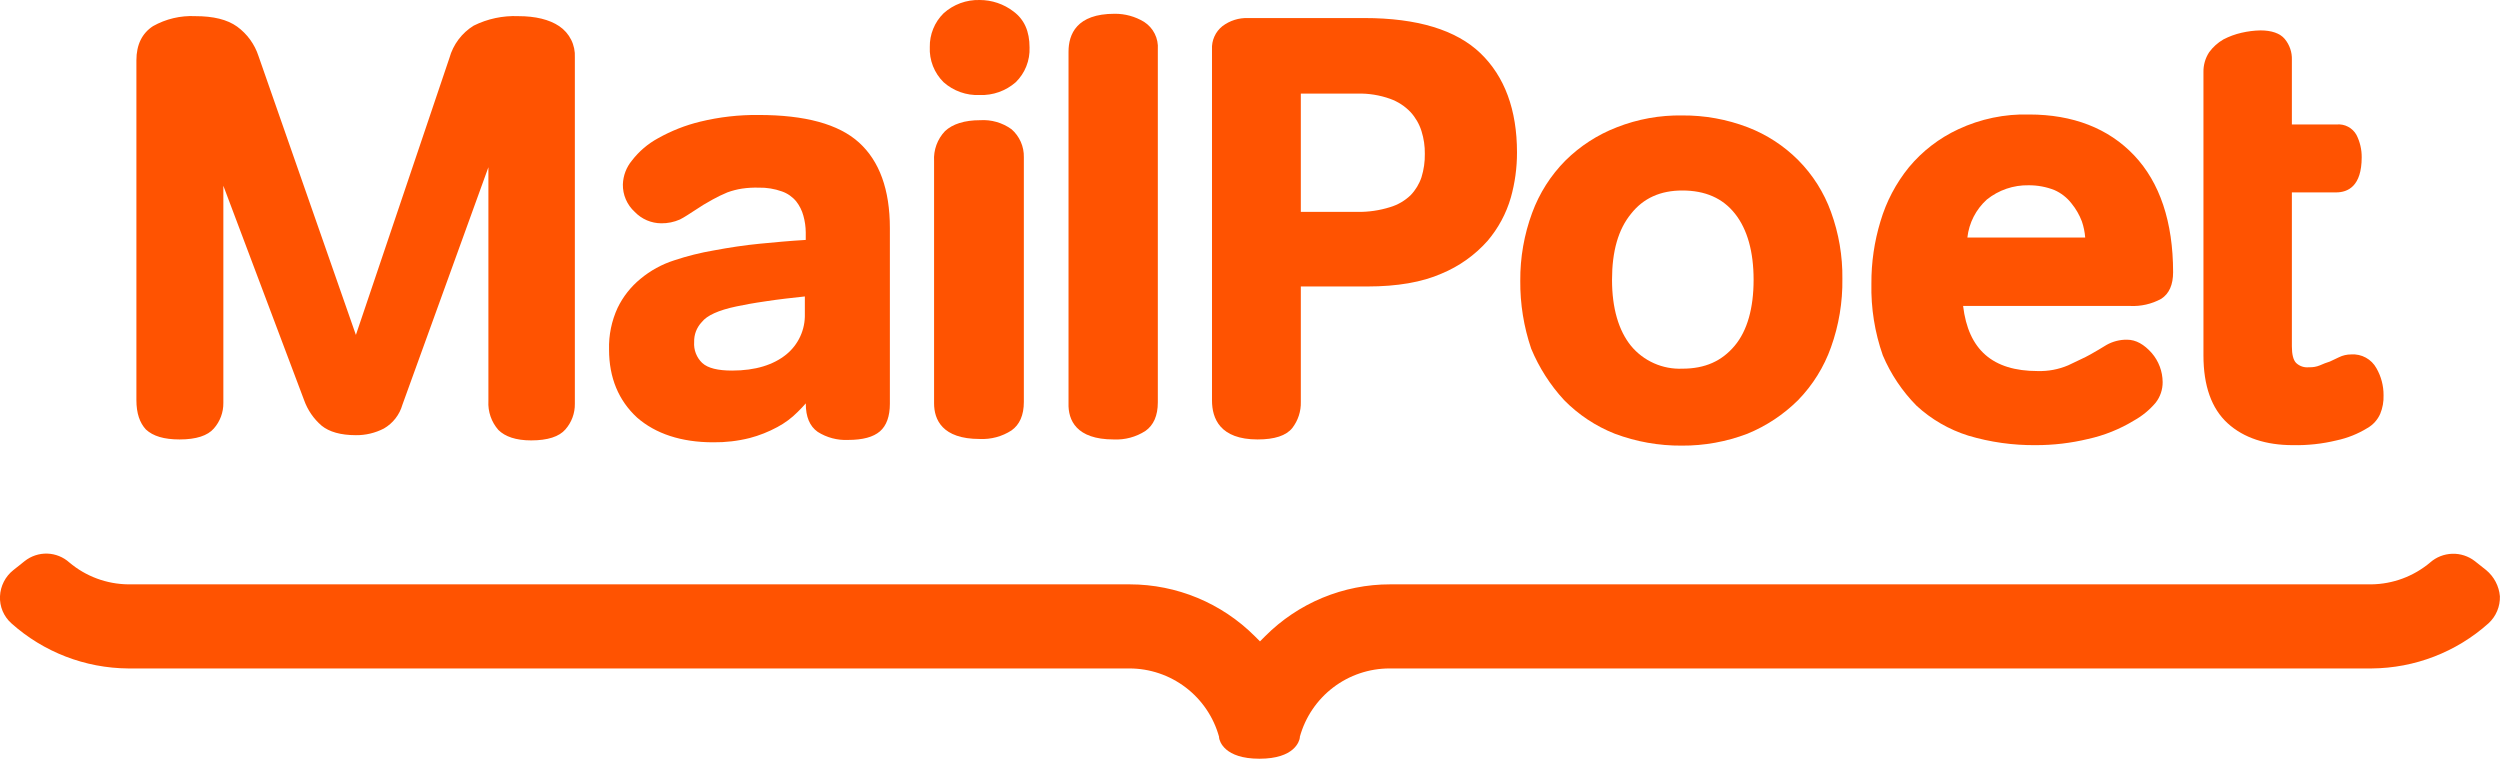
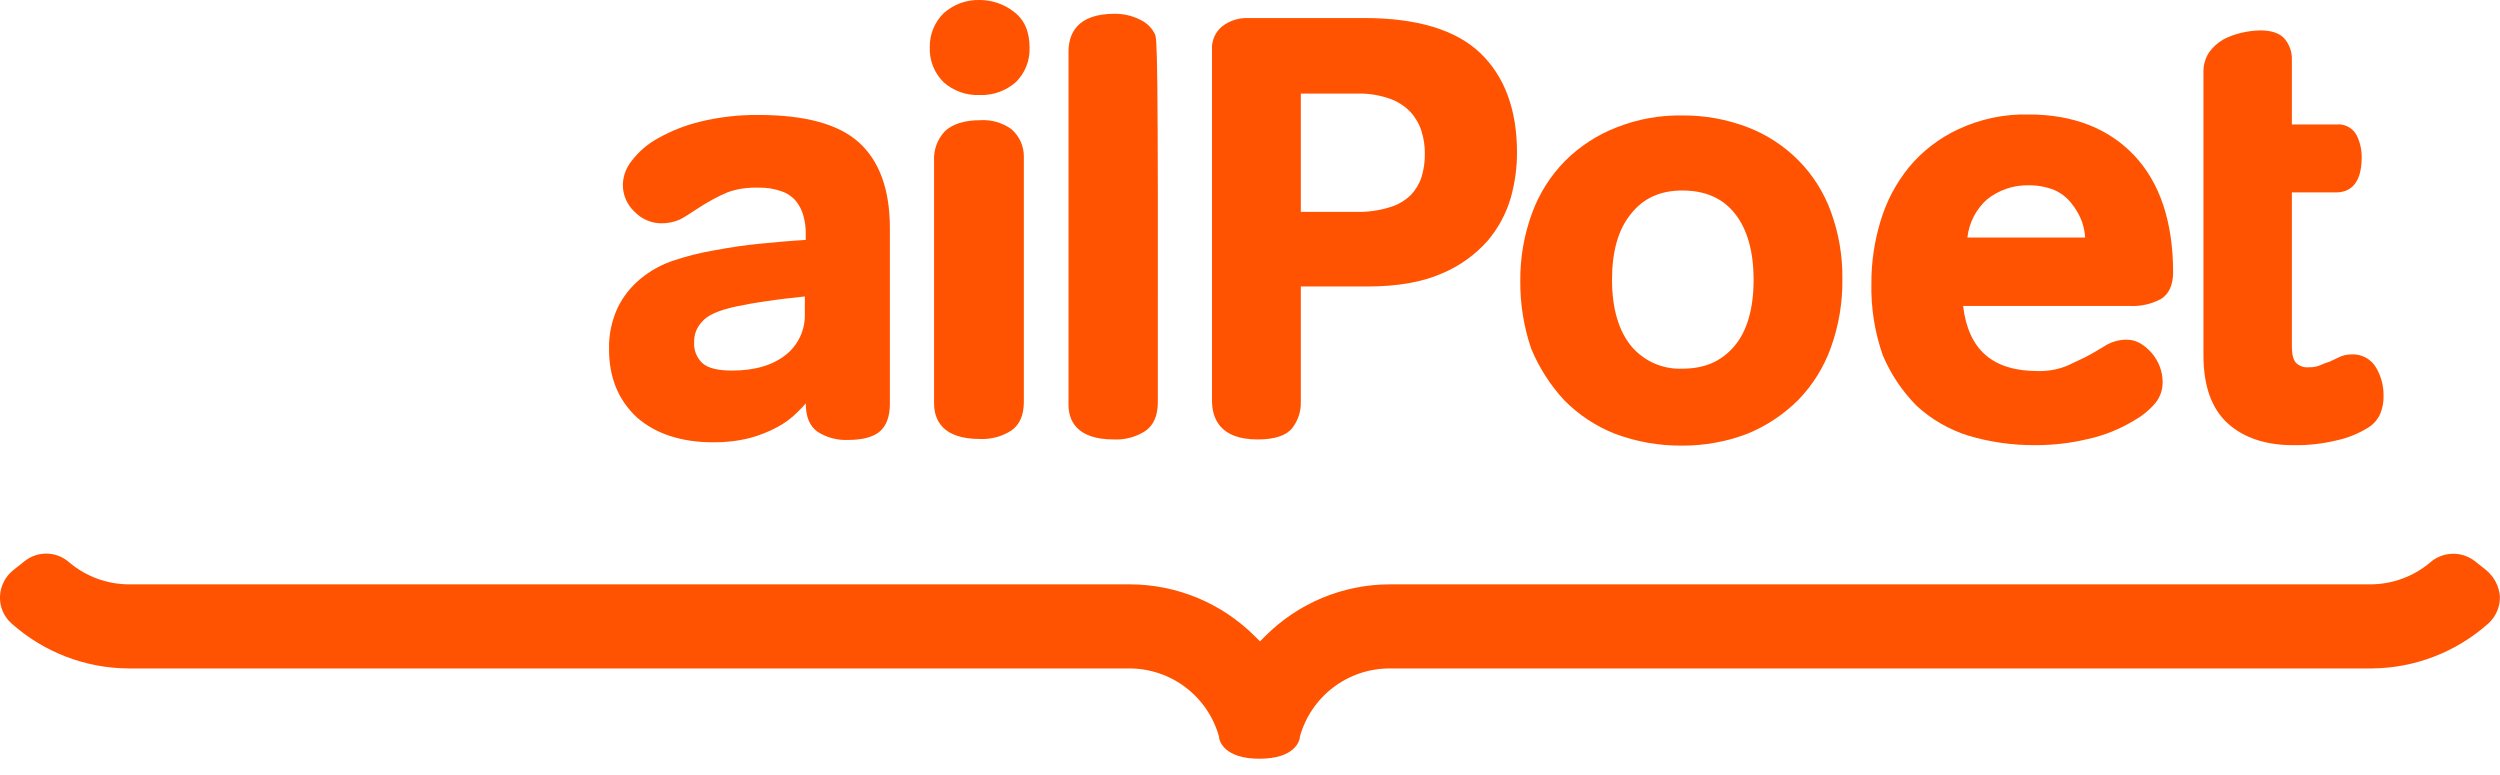
<svg xmlns="http://www.w3.org/2000/svg" width="100" height="31" viewBox="0 0 100 31" fill="none">
-   <path d="M7.185 17.578C7.85 17.578 8.306 17.426 8.553 17.141C8.803 16.858 8.939 16.492 8.934 16.115V7.43L12.162 16.001C12.303 16.399 12.545 16.752 12.865 17.027C13.169 17.274 13.626 17.407 14.234 17.407C14.623 17.412 15.008 17.32 15.355 17.141C15.716 16.933 15.982 16.592 16.096 16.191L19.536 6.689V16.039C19.512 16.463 19.655 16.879 19.935 17.198C20.201 17.464 20.638 17.616 21.246 17.616C21.911 17.616 22.367 17.464 22.614 17.179C22.864 16.896 22.999 16.53 22.994 16.153V2.299C23.007 2.054 22.956 1.809 22.846 1.59C22.736 1.37 22.571 1.182 22.367 1.045C21.968 0.779 21.417 0.646 20.733 0.646C20.115 0.62 19.5 0.751 18.947 1.026C18.472 1.319 18.126 1.781 17.977 2.318L14.236 13.397L10.34 2.242C10.186 1.769 9.887 1.357 9.485 1.064C9.086 0.779 8.534 0.646 7.812 0.646C7.222 0.617 6.636 0.756 6.121 1.045C5.684 1.33 5.456 1.786 5.456 2.413V16.001C5.456 16.533 5.589 16.913 5.836 17.179C6.121 17.445 6.558 17.578 7.185 17.578Z" fill="#FF5301" />
  <path d="M28.526 17.692C29.019 17.698 29.511 17.641 29.989 17.521C30.373 17.42 30.743 17.273 31.092 17.084C31.393 16.924 31.669 16.719 31.909 16.476C32.023 16.362 32.137 16.248 32.232 16.134V16.153C32.232 16.666 32.384 17.046 32.707 17.274C33.069 17.504 33.494 17.617 33.923 17.597C34.512 17.597 34.93 17.483 35.196 17.255C35.462 17.027 35.595 16.647 35.595 16.153V9.122C35.595 7.582 35.177 6.442 34.36 5.701C33.543 4.96 32.194 4.599 30.35 4.599C29.563 4.59 28.778 4.679 28.013 4.865C27.422 5.008 26.852 5.232 26.322 5.53C25.915 5.751 25.558 6.056 25.276 6.423C25.054 6.691 24.927 7.025 24.915 7.373C24.911 7.58 24.951 7.786 25.033 7.976C25.115 8.166 25.237 8.337 25.39 8.476C25.528 8.62 25.693 8.734 25.876 8.813C26.059 8.891 26.256 8.932 26.455 8.932C26.71 8.935 26.963 8.883 27.196 8.78C27.386 8.685 27.576 8.552 27.785 8.419C28.017 8.261 28.258 8.115 28.505 7.981C28.696 7.875 28.892 7.78 29.094 7.696C29.285 7.626 29.482 7.575 29.683 7.544C29.904 7.512 30.126 7.5 30.349 7.506C30.666 7.499 30.981 7.551 31.28 7.658C31.503 7.736 31.7 7.875 31.85 8.057C31.982 8.227 32.079 8.42 32.135 8.628C32.196 8.844 32.228 9.068 32.23 9.293V9.597C31.584 9.635 30.976 9.692 30.387 9.749C29.797 9.806 29.17 9.901 28.562 10.015C28.021 10.107 27.487 10.241 26.966 10.414C26.473 10.572 26.015 10.824 25.617 11.155C25.232 11.471 24.921 11.866 24.704 12.314C24.463 12.838 24.346 13.41 24.362 13.986C24.362 15.108 24.742 16.02 25.484 16.704C26.225 17.35 27.253 17.692 28.526 17.692ZM28.07 12.884C28.279 12.618 28.735 12.409 29.457 12.257C29.723 12.2 30.122 12.124 30.654 12.048C31.149 11.972 31.662 11.915 32.194 11.858V12.561C32.202 12.869 32.14 13.175 32.011 13.455C31.883 13.735 31.692 13.982 31.453 14.177C30.939 14.595 30.217 14.823 29.286 14.823C28.716 14.823 28.317 14.728 28.089 14.519C27.977 14.412 27.89 14.281 27.834 14.137C27.778 13.992 27.755 13.837 27.766 13.682C27.762 13.536 27.786 13.39 27.838 13.253C27.891 13.116 27.969 12.991 28.07 12.884V12.884Z" fill="#FF5301" />
  <path d="M40.46 5.169C40.097 4.907 39.653 4.779 39.206 4.808C38.579 4.808 38.104 4.96 37.8 5.245C37.649 5.404 37.532 5.592 37.457 5.798C37.382 6.004 37.35 6.223 37.363 6.442V16.134C37.363 16.78 37.686 17.559 39.187 17.559C39.637 17.581 40.082 17.462 40.46 17.217C40.783 16.989 40.954 16.609 40.954 16.077V6.29C40.959 6.078 40.917 5.868 40.832 5.675C40.746 5.481 40.62 5.308 40.46 5.169Z" fill="#FF5301" />
  <path d="M37.743 3.288C38.139 3.64 38.657 3.824 39.187 3.801C39.716 3.821 40.233 3.637 40.631 3.288C40.815 3.107 40.959 2.891 41.053 2.652C41.148 2.413 41.192 2.157 41.182 1.9C41.182 1.254 40.973 0.779 40.536 0.456C40.149 0.16 39.675 -4.72755e-05 39.187 -1.79269e-05C38.655 -0.014 38.138 0.176 37.743 0.532V0.532C37.564 0.708 37.423 0.918 37.329 1.15C37.234 1.382 37.187 1.631 37.192 1.881C37.18 2.141 37.223 2.401 37.318 2.643C37.413 2.885 37.558 3.105 37.743 3.288V3.288Z" fill="#FF5301" />
-   <path d="M44.546 17.578C44.996 17.6 45.441 17.481 45.819 17.236C46.142 17.008 46.313 16.628 46.313 16.096V1.976C46.329 1.76 46.286 1.543 46.189 1.349C46.092 1.155 45.945 0.991 45.762 0.874C45.407 0.659 44.999 0.547 44.584 0.551C43.064 0.551 42.741 1.368 42.741 2.071V16.134C42.722 16.799 43.045 17.578 44.546 17.578Z" fill="#FF5301" />
+   <path d="M44.546 17.578C44.996 17.6 45.441 17.481 45.819 17.236C46.142 17.008 46.313 16.628 46.313 16.096C46.329 1.76 46.286 1.543 46.189 1.349C46.092 1.155 45.945 0.991 45.762 0.874C45.407 0.659 44.999 0.547 44.584 0.551C43.064 0.551 42.741 1.368 42.741 2.071V16.134C42.722 16.799 43.045 17.578 44.546 17.578Z" fill="#FF5301" />
  <path d="M50.304 17.578C50.988 17.578 51.444 17.426 51.691 17.122C51.922 16.823 52.043 16.454 52.033 16.077V11.459H54.694C55.891 11.459 56.879 11.288 57.658 10.946C58.364 10.654 58.995 10.206 59.502 9.635C59.931 9.131 60.249 8.541 60.433 7.905C60.598 7.318 60.681 6.71 60.68 6.1C60.68 4.39 60.186 3.06 59.217 2.128C58.248 1.197 56.689 0.722 54.58 0.722H49.924C49.555 0.709 49.193 0.823 48.898 1.045C48.759 1.156 48.648 1.298 48.576 1.46C48.503 1.622 48.47 1.799 48.48 1.976V16.02C48.48 16.742 48.803 17.578 50.304 17.578ZM52.033 3.744H54.295C54.741 3.732 55.185 3.803 55.606 3.953C55.916 4.064 56.196 4.246 56.423 4.485C56.622 4.703 56.772 4.963 56.86 5.245C56.953 5.54 56.998 5.848 56.993 6.157C56.998 6.473 56.953 6.787 56.86 7.088C56.77 7.359 56.621 7.605 56.423 7.81C56.192 8.031 55.912 8.194 55.606 8.285C55.182 8.418 54.739 8.483 54.295 8.476H52.033V3.744Z" fill="#FF5301" />
  <path d="M62.561 16.001C63.137 16.588 63.83 17.048 64.595 17.35C65.451 17.671 66.358 17.832 67.272 17.825C68.168 17.831 69.058 17.669 69.895 17.35C70.655 17.039 71.346 16.58 71.928 16.001C72.511 15.4 72.959 14.681 73.239 13.892C73.554 13.014 73.708 12.087 73.695 11.155C73.707 10.242 73.552 9.334 73.239 8.476C72.958 7.698 72.511 6.991 71.928 6.404C71.356 5.831 70.67 5.384 69.914 5.093C69.077 4.772 68.187 4.611 67.291 4.618C66.394 4.603 65.503 4.764 64.669 5.093C63.9 5.39 63.202 5.843 62.616 6.423C62.028 7.016 61.574 7.729 61.286 8.514C60.965 9.383 60.804 10.304 60.811 11.231C60.803 12.155 60.951 13.074 61.248 13.948C61.563 14.704 62.007 15.399 62.561 16.001V16.001ZM65.241 8.552C65.735 7.924 66.419 7.62 67.293 7.62C68.205 7.62 68.909 7.924 69.403 8.552C69.897 9.179 70.144 10.072 70.144 11.193C70.144 12.314 69.897 13.226 69.383 13.835C68.87 14.443 68.205 14.747 67.293 14.747C66.904 14.763 66.516 14.69 66.16 14.531C65.804 14.373 65.489 14.135 65.241 13.835C64.747 13.226 64.481 12.333 64.481 11.193C64.481 10.053 64.728 9.179 65.241 8.552Z" fill="#FF5301" />
  <path d="M76.662 16.229C77.255 16.776 77.963 17.185 78.733 17.426C79.609 17.687 80.518 17.815 81.432 17.806C82.136 17.807 82.838 17.724 83.522 17.559C84.173 17.416 84.796 17.165 85.365 16.818C85.69 16.637 85.98 16.398 86.221 16.115C86.409 15.878 86.51 15.582 86.506 15.279C86.502 14.853 86.347 14.442 86.069 14.12C85.764 13.777 85.441 13.588 85.08 13.588C84.794 13.584 84.513 13.656 84.263 13.796C84.054 13.93 83.845 14.044 83.617 14.177C83.389 14.31 83.066 14.443 82.724 14.614C82.34 14.777 81.925 14.854 81.508 14.842C79.702 14.842 78.733 13.987 78.524 12.238H85.194C85.631 12.261 86.065 12.163 86.449 11.953C86.772 11.744 86.924 11.383 86.924 10.889C86.924 8.875 86.392 7.297 85.365 6.214C84.339 5.131 82.914 4.58 81.166 4.58C80.189 4.553 79.219 4.755 78.334 5.169C77.571 5.523 76.896 6.042 76.358 6.689C75.838 7.329 75.451 8.065 75.218 8.856C74.973 9.663 74.851 10.502 74.856 11.345C74.835 12.321 74.989 13.293 75.313 14.215C75.631 14.965 76.089 15.649 76.662 16.229V16.229ZM79.474 7.981C79.948 7.601 80.54 7.399 81.147 7.411C81.498 7.409 81.846 7.473 82.173 7.601C82.442 7.719 82.677 7.902 82.857 8.133C83.035 8.35 83.176 8.594 83.275 8.856C83.347 9.064 83.391 9.282 83.408 9.502H78.695C78.76 8.917 79.037 8.376 79.474 7.981V7.981Z" fill="#FF5301" />
  <path d="M91.713 17.806C92.301 17.818 92.889 17.755 93.461 17.616V17.616C93.898 17.523 94.316 17.356 94.696 17.122C94.924 16.992 95.104 16.792 95.209 16.552C95.306 16.317 95.351 16.065 95.342 15.811C95.345 15.431 95.246 15.057 95.057 14.728C94.959 14.55 94.812 14.403 94.634 14.306C94.456 14.208 94.253 14.163 94.05 14.177C93.879 14.176 93.71 14.215 93.556 14.291L93.195 14.462C93.059 14.504 92.926 14.555 92.796 14.614C92.658 14.671 92.508 14.697 92.359 14.69C92.266 14.7 92.172 14.691 92.083 14.661C91.995 14.631 91.913 14.583 91.846 14.519C91.732 14.405 91.675 14.177 91.675 13.854V7.696H93.442C93.917 7.696 94.468 7.449 94.468 6.29C94.471 5.98 94.399 5.674 94.259 5.397C94.181 5.257 94.064 5.143 93.922 5.069C93.781 4.994 93.62 4.963 93.461 4.979H91.675V2.394C91.686 2.09 91.584 1.793 91.39 1.558C91.2 1.33 90.858 1.216 90.42 1.216C90.164 1.221 89.91 1.253 89.66 1.311C89.408 1.368 89.165 1.458 88.936 1.577C88.712 1.707 88.518 1.881 88.366 2.09C88.211 2.327 88.132 2.606 88.138 2.889V14.215C88.138 15.431 88.461 16.343 89.107 16.932C89.753 17.521 90.647 17.806 91.713 17.806Z" fill="#FF5301" />
  <path d="M99.447 22.804L98.991 22.443C98.733 22.244 98.413 22.14 98.088 22.151C97.762 22.161 97.449 22.285 97.205 22.5C96.544 23.056 95.711 23.365 94.848 23.374H55.606C54.678 23.373 53.758 23.556 52.9 23.911C52.043 24.267 51.264 24.788 50.608 25.446L50.399 25.655L50.19 25.446C48.864 24.121 47.067 23.376 45.192 23.374H5.131C4.268 23.365 3.435 23.056 2.775 22.5C2.532 22.281 2.219 22.155 1.892 22.144C1.565 22.134 1.245 22.24 0.988 22.443L0.534 22.804C0.375 22.93 0.245 23.088 0.153 23.269C0.061 23.449 0.009 23.647 7.84219e-06 23.849C-0.01 24.052 0.026 24.255 0.105 24.443C0.184 24.63 0.304 24.798 0.456 24.933C1.742 26.084 3.405 26.726 5.131 26.738H45.171C45.987 26.737 46.78 27.005 47.429 27.499C48.078 27.994 48.547 28.688 48.763 29.474V29.512C48.782 29.645 48.972 30.349 50.378 30.349C51.784 30.349 51.974 29.645 51.993 29.512V29.474C52.21 28.688 52.678 27.994 53.327 27.499C53.976 27.005 54.769 26.737 55.585 26.738H94.865C96.591 26.726 98.254 26.084 99.54 24.933C99.69 24.795 99.808 24.628 99.886 24.441C99.965 24.254 100.003 24.052 99.996 23.849C99.978 23.648 99.92 23.451 99.826 23.272C99.732 23.093 99.603 22.934 99.447 22.804V22.804Z" fill="#FF5301" />
</svg>